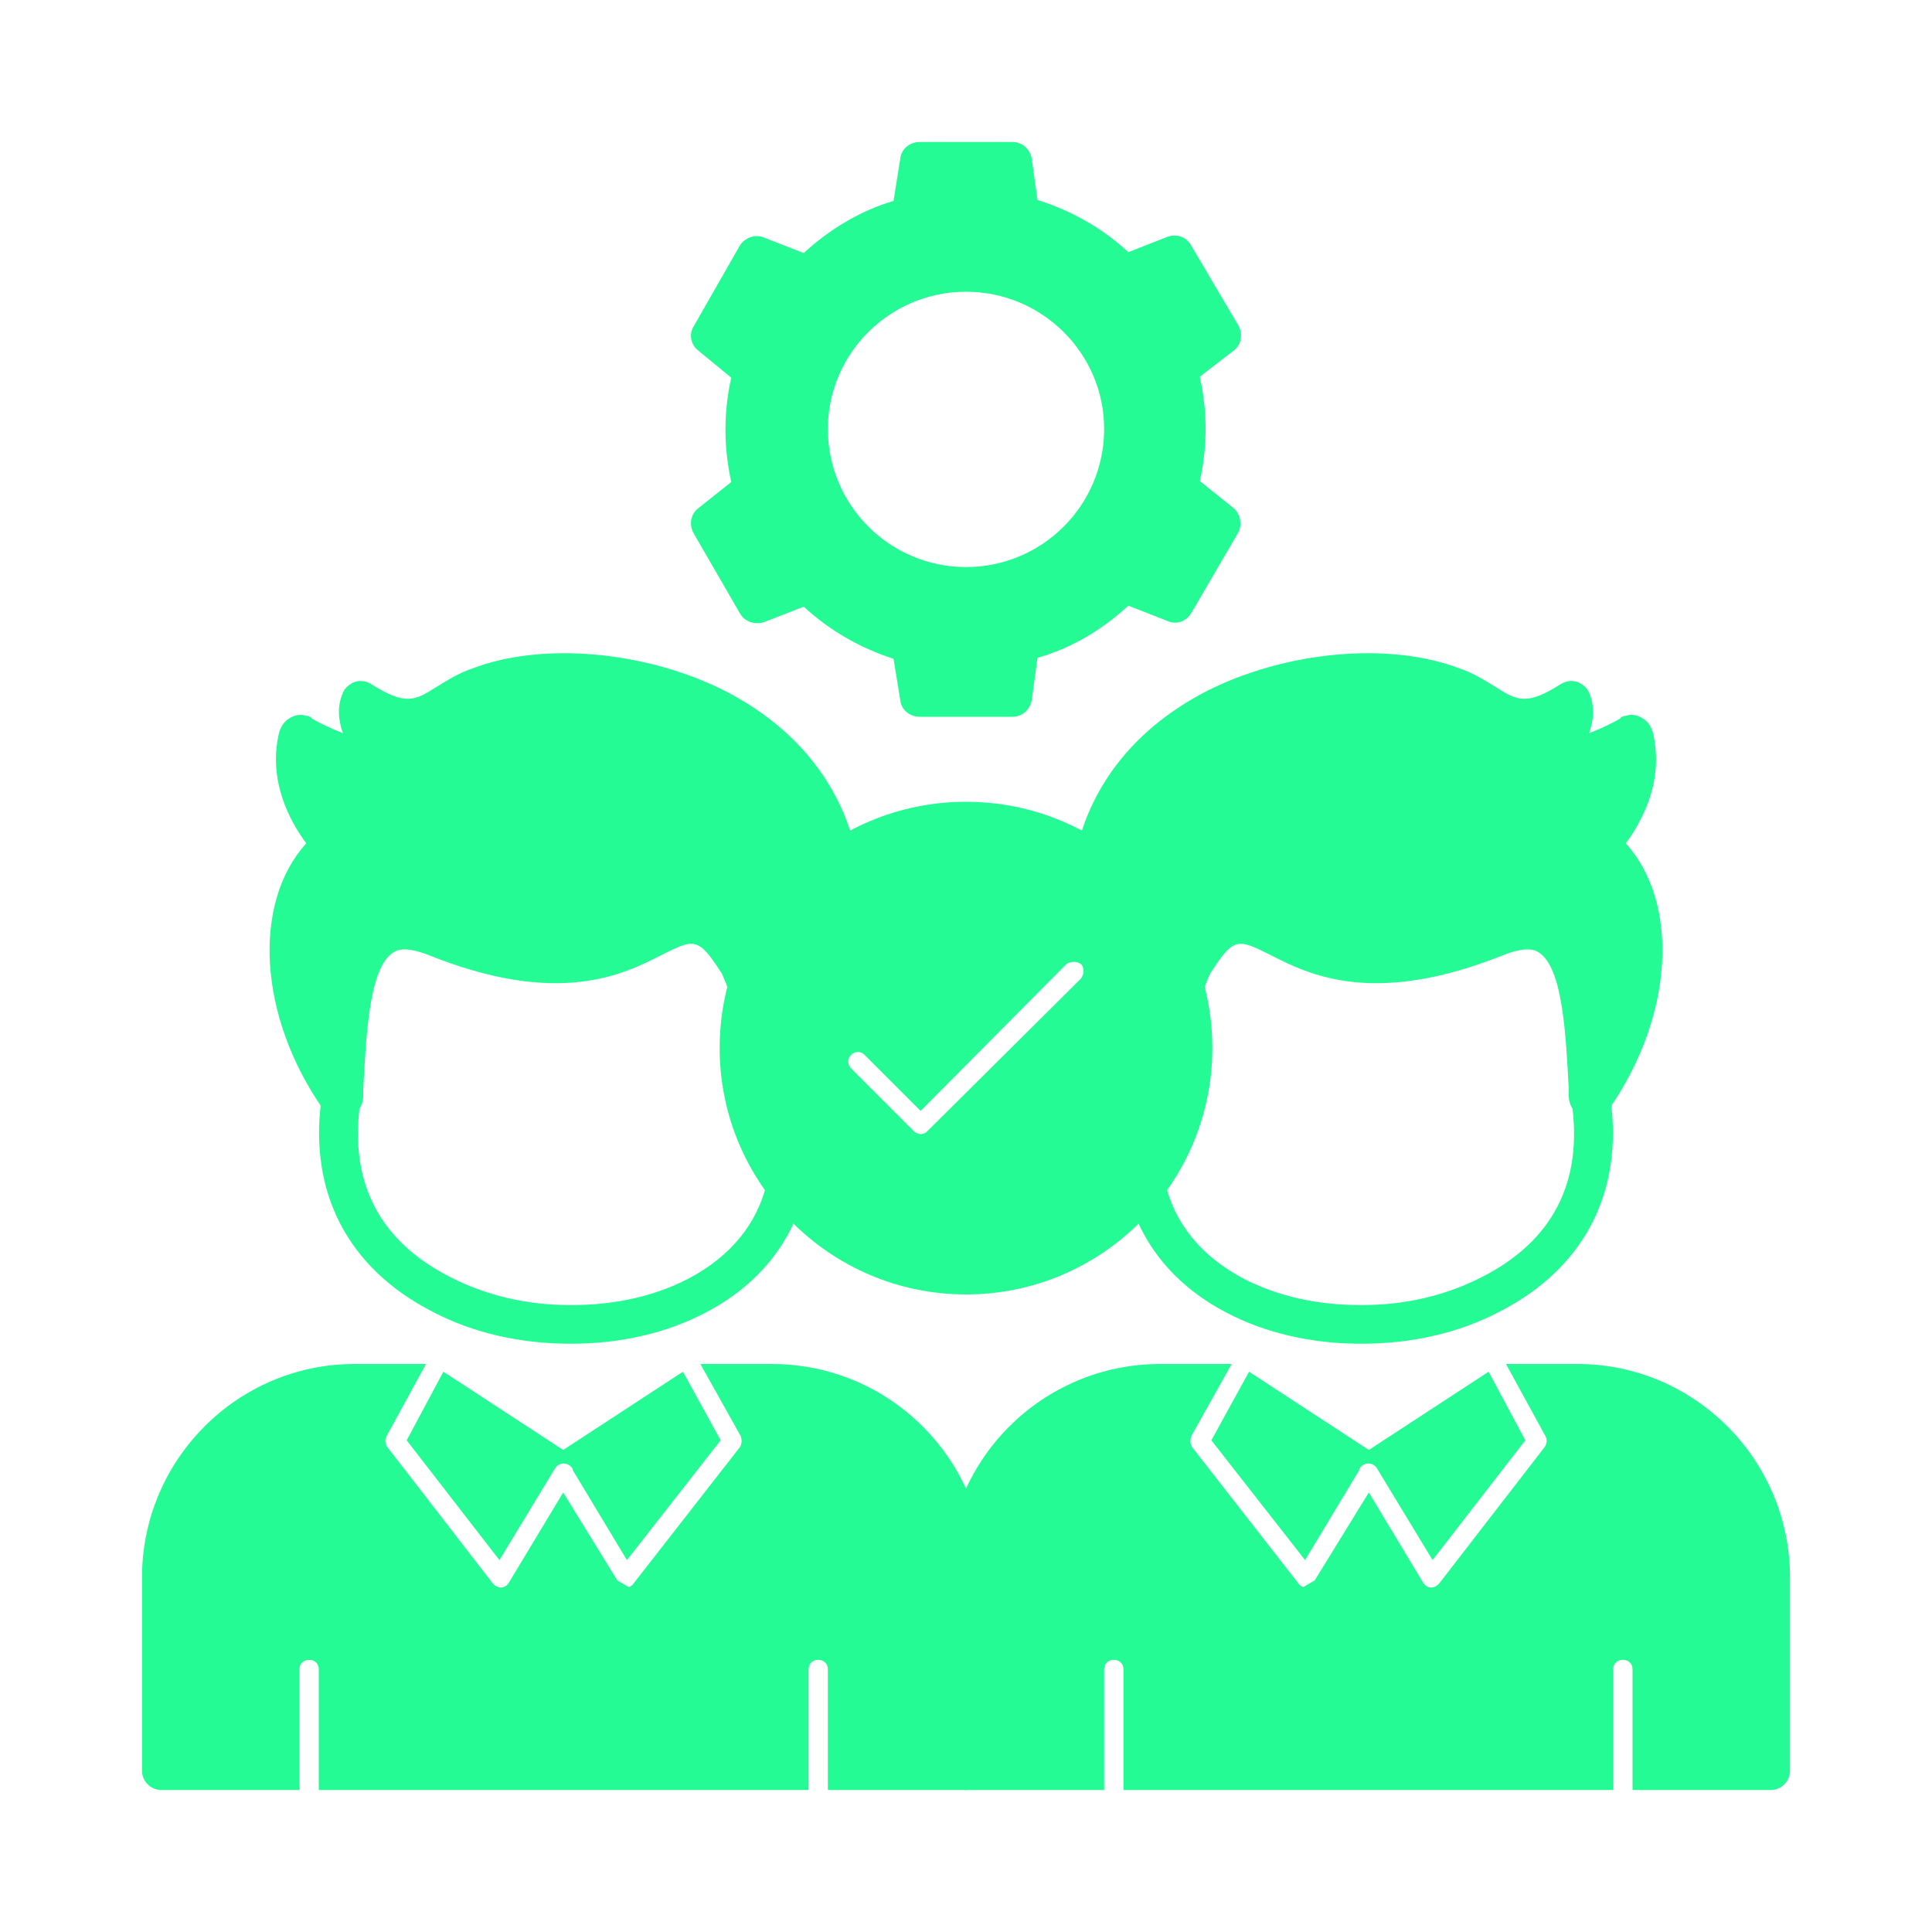
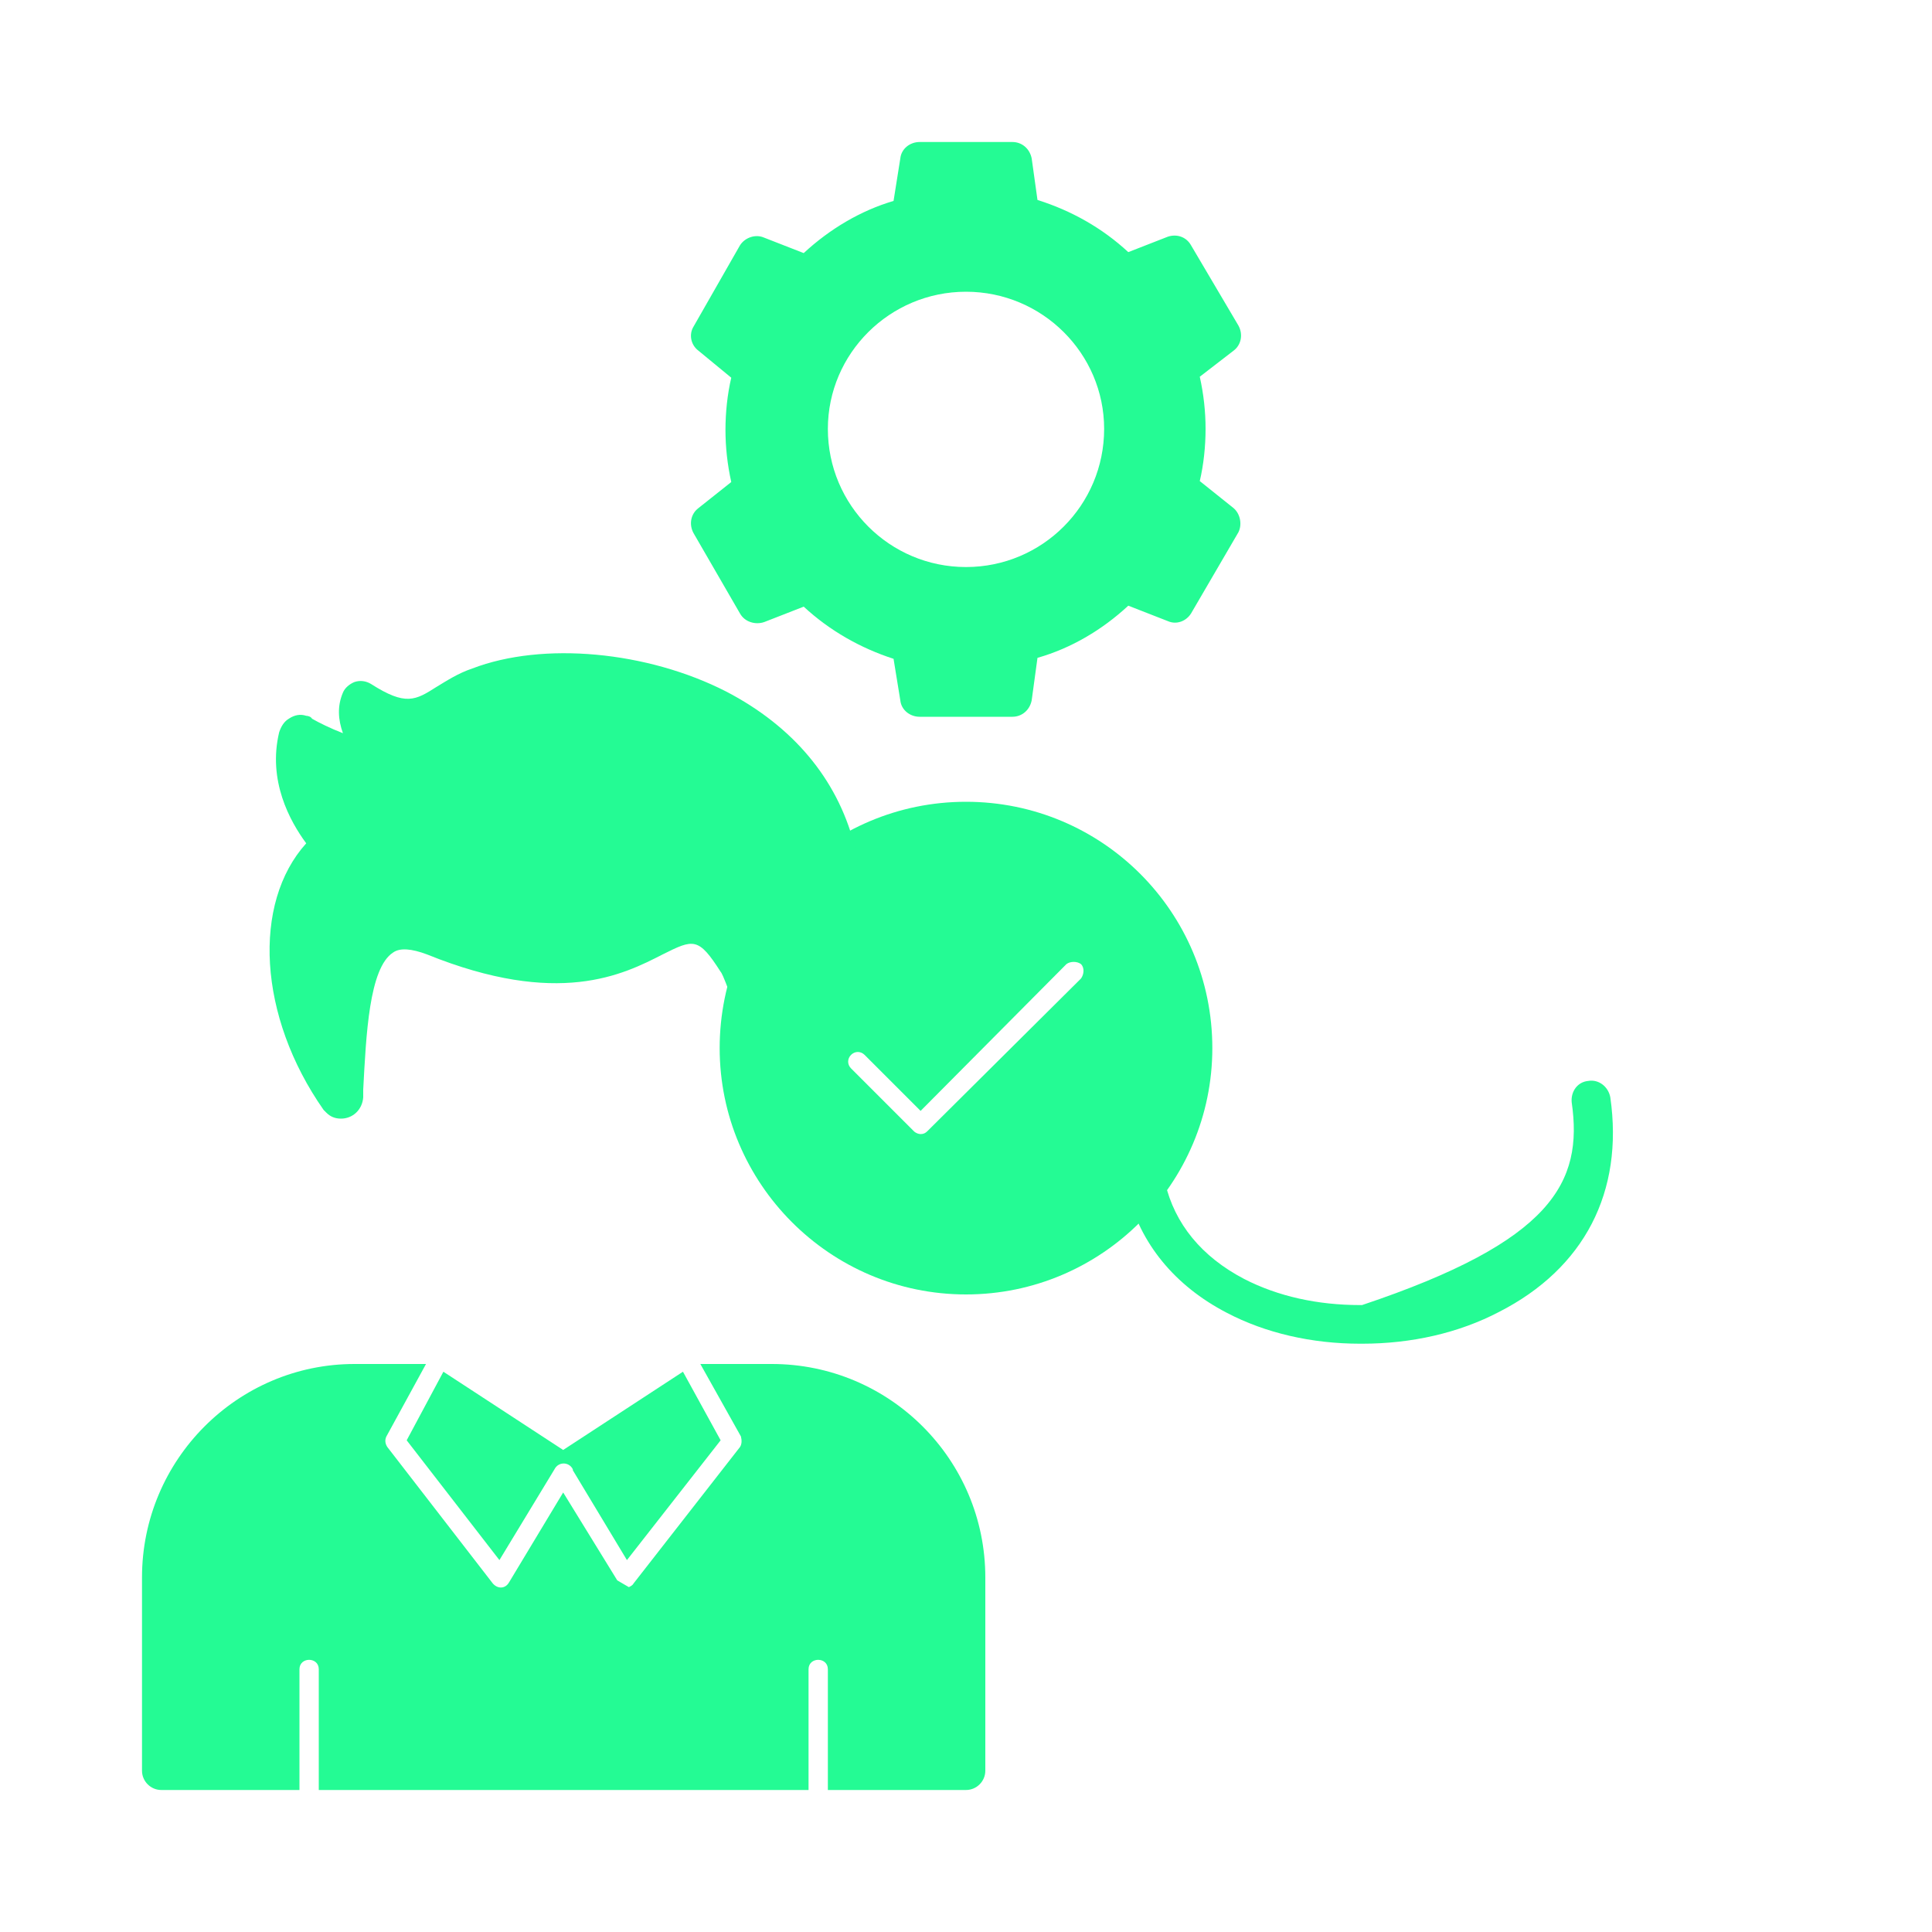
<svg xmlns="http://www.w3.org/2000/svg" width="192" height="192" viewBox="0 0 192 192" fill="none">
-   <path fill-rule="evenodd" clip-rule="evenodd" d="M175.968 177.888H162.24V165.888C162.24 164.64 160.32 164.64 160.32 165.888V177.888H111.648V165.888C111.648 164.64 109.728 164.64 109.728 165.888V177.888H96C94.944 177.888 94.08 177.024 94.08 175.968V156.768C94.08 145.056 103.584 135.552 115.296 135.552H122.4L118.368 142.752C118.272 143.136 118.272 143.52 118.464 143.808L129.024 157.344C129.12 157.536 129.312 157.632 129.504 157.728L130.656 157.056L136.032 148.32L141.408 157.248C141.792 157.92 142.56 157.92 143.04 157.344L153.504 143.808C153.696 143.52 153.792 143.136 153.6 142.752L149.664 135.552H156.768C168.384 135.552 177.888 145.056 177.888 156.768V175.968C177.888 177.024 177.024 177.888 175.968 177.888ZM124.128 136.32L136.032 144.096L147.936 136.32L151.584 143.136L142.368 155.04L136.896 146.016C136.512 145.248 135.456 145.248 135.072 146.016V146.112L129.696 155.04L120.384 143.136L124.128 136.32Z" fill="#24FB94" />
-   <path fill-rule="evenodd" clip-rule="evenodd" d="M158.112 111.168C156.96 111.168 156 110.304 155.904 109.056V108.288C155.616 102.912 155.328 96.192 152.928 94.656C152.256 94.176 151.104 94.272 149.568 94.848C136.512 100.128 130.08 96.864 126.144 94.848C123.072 93.312 122.592 93.12 120.384 96.576C120.288 96.672 120.096 97.056 119.52 98.592C119.136 99.552 117.984 100.032 117.024 99.744C115.968 99.36 115.488 98.208 115.872 97.248C116.064 96.864 116.16 96.576 116.256 96.384L109.536 87.264C109.152 87.456 108.768 87.456 108.384 87.36C107.328 87.168 106.656 86.208 106.848 85.152C106.944 84.672 107.04 84.288 107.136 83.808C108.864 77.376 113.184 72.192 119.808 68.736C127.68 64.704 138.048 63.744 145.056 66.432C146.496 66.912 147.648 67.68 148.608 68.256C150.72 69.6 151.68 70.176 155.136 67.968C155.616 67.68 156.192 67.584 156.768 67.776C157.248 67.968 157.728 68.352 157.92 68.832C158.496 70.176 158.4 71.52 157.92 72.864C159.168 72.384 160.32 71.808 160.992 71.424C161.088 71.232 161.376 71.136 161.568 71.136C162.144 70.944 162.72 71.04 163.296 71.424C163.776 71.712 164.064 72.192 164.256 72.768C165.408 77.568 163.2 81.6 161.568 83.808C166.944 89.76 166.368 100.992 159.84 110.304C159.744 110.4 159.648 110.496 159.552 110.592C159.168 110.976 158.688 111.168 158.112 111.168Z" fill="#24FB94" />
-   <path fill-rule="evenodd" clip-rule="evenodd" d="M135.168 133.536C130.368 133.536 125.76 132.48 121.92 130.464C116.736 127.776 113.28 123.552 112.032 118.368C111.744 117.408 112.32 116.352 113.376 116.064C114.432 115.776 115.488 116.448 115.776 117.504C116.736 121.632 119.424 124.896 123.648 127.104C127.008 128.832 130.944 129.696 135.168 129.696H135.36C139.68 129.696 143.712 128.736 147.264 126.912C154.272 123.36 157.344 117.504 156.192 109.536C156.096 108.48 156.768 107.52 157.824 107.424C158.88 107.232 159.84 108 160.032 109.056C161.376 118.464 157.44 126.048 148.992 130.368C144.96 132.48 140.256 133.536 135.36 133.536C135.36 133.536 135.264 133.536 135.168 133.536Z" fill="#24FB94" />
+   <path fill-rule="evenodd" clip-rule="evenodd" d="M135.168 133.536C130.368 133.536 125.76 132.48 121.92 130.464C116.736 127.776 113.28 123.552 112.032 118.368C111.744 117.408 112.32 116.352 113.376 116.064C114.432 115.776 115.488 116.448 115.776 117.504C116.736 121.632 119.424 124.896 123.648 127.104C127.008 128.832 130.944 129.696 135.168 129.696H135.36C154.272 123.36 157.344 117.504 156.192 109.536C156.096 108.48 156.768 107.52 157.824 107.424C158.88 107.232 159.84 108 160.032 109.056C161.376 118.464 157.44 126.048 148.992 130.368C144.96 132.48 140.256 133.536 135.36 133.536C135.36 133.536 135.264 133.536 135.168 133.536Z" fill="#24FB94" />
  <path fill-rule="evenodd" clip-rule="evenodd" d="M100.608 71.232H91.392C90.432 71.232 89.568 70.56 89.472 69.6L88.8 65.472C85.536 64.416 82.464 62.688 79.872 60.288L75.936 61.824C75.072 62.112 74.016 61.824 73.536 60.96L68.928 52.992C68.448 52.128 68.64 51.072 69.408 50.496L72.672 47.904C72.288 46.176 72.096 44.448 72.096 42.72C72.096 40.992 72.288 39.168 72.672 37.536L69.408 34.848C68.64 34.272 68.448 33.216 68.928 32.448L73.536 24.384C74.016 23.616 75.072 23.232 75.936 23.616L79.872 25.152C82.464 22.752 85.536 20.928 88.8 19.968L89.472 15.744C89.568 14.784 90.432 14.112 91.392 14.112H100.608C101.568 14.112 102.336 14.784 102.528 15.744L103.104 19.872C106.464 20.928 109.536 22.656 112.128 25.056L116.064 23.52C116.928 23.232 117.888 23.52 118.368 24.384L123.072 32.352C123.552 33.216 123.36 34.272 122.592 34.848L119.232 37.44C119.616 39.168 119.808 40.896 119.808 42.624C119.808 44.352 119.616 46.176 119.232 47.808L122.592 50.496C123.264 51.072 123.456 52.128 123.072 52.896L118.368 60.96C117.888 61.728 116.928 62.112 116.064 61.728L112.128 60.192C109.536 62.592 106.464 64.416 103.104 65.376L102.528 69.6C102.336 70.56 101.568 71.232 100.608 71.232ZM96 56.352C88.416 56.352 82.272 50.208 82.272 42.624C82.272 35.136 88.416 28.992 96 28.992C103.584 28.992 109.728 35.136 109.728 42.624C109.728 50.208 103.584 56.352 96 56.352Z" fill="#24FB94" />
  <path fill-rule="evenodd" clip-rule="evenodd" d="M96 128.64C82.464 128.64 71.52 117.6 71.52 104.16C71.52 90.624 82.464 79.68 96 79.68C109.536 79.68 120.48 90.624 120.48 104.16C120.48 117.6 109.536 128.64 96 128.64ZM91.488 112.704C91.776 112.704 91.968 112.608 92.16 112.416L107.424 97.248C107.712 96.864 107.808 96.192 107.424 95.808C107.04 95.52 106.368 95.52 105.984 95.808L91.488 110.4L85.92 104.832C85.536 104.448 84.96 104.448 84.576 104.832C84.192 105.216 84.192 105.792 84.576 106.176L90.816 112.416C91.008 112.608 91.296 112.704 91.488 112.704Z" fill="#24FB94" />
  <path fill-rule="evenodd" clip-rule="evenodd" d="M16.032 177.888H29.76V165.888C29.76 164.64 31.68 164.64 31.68 165.888V177.888H80.352V165.888C80.352 164.64 82.272 164.64 82.272 165.888V177.888H96C97.056 177.888 97.92 177.024 97.92 175.968V156.768C97.92 145.056 88.416 135.552 76.704 135.552H69.6L73.632 142.752C73.728 143.136 73.728 143.52 73.536 143.808L62.976 157.344C62.88 157.536 62.688 157.632 62.496 157.728L61.344 157.056L55.968 148.32L50.592 157.248C50.208 157.92 49.44 157.92 48.96 157.344L38.496 143.808C38.304 143.52 38.208 143.136 38.4 142.752L42.336 135.552H35.232C23.616 135.552 14.112 145.056 14.112 156.768V175.968C14.112 177.024 14.976 177.888 16.032 177.888ZM67.872 136.32L55.968 144.096L44.064 136.32L40.416 143.136L49.632 155.04L55.104 146.016C55.488 145.248 56.544 145.248 56.928 146.016V146.112L62.304 155.04L71.616 143.136L67.872 136.32Z" fill="#24FB94" />
  <path fill-rule="evenodd" clip-rule="evenodd" d="M33.888 111.168C35.04 111.168 36 110.304 36.096 109.056V108.288C36.384 102.912 36.672 96.192 39.072 94.656C39.744 94.176 40.896 94.272 42.432 94.848C55.488 100.128 61.92 96.864 65.856 94.848C68.928 93.312 69.408 93.12 71.616 96.576C71.712 96.672 71.904 97.056 72.48 98.592C72.864 99.552 74.016 100.032 74.976 99.744C76.032 99.36 76.512 98.208 76.128 97.248C75.936 96.864 75.84 96.576 75.744 96.384L82.464 87.264C82.848 87.456 83.232 87.456 83.616 87.36C84.672 87.168 85.344 86.208 85.152 85.152C85.056 84.672 84.96 84.288 84.864 83.808C83.136 77.376 78.816 72.192 72.192 68.736C64.32 64.704 53.952 63.744 46.944 66.432C45.504 66.912 44.352 67.68 43.392 68.256C41.28 69.6 40.32 70.176 36.864 67.968C36.384 67.68 35.808 67.584 35.232 67.776C34.752 67.968 34.272 68.352 34.08 68.832C33.504 70.176 33.6 71.52 34.08 72.864C32.832 72.384 31.68 71.808 31.008 71.424C30.912 71.232 30.624 71.136 30.432 71.136C29.856 70.944 29.28 71.04 28.704 71.424C28.224 71.712 27.936 72.192 27.744 72.768C26.592 77.568 28.8 81.6 30.432 83.808C25.056 89.76 25.632 100.992 32.16 110.304L32.448 110.592C32.832 110.976 33.312 111.168 33.888 111.168Z" fill="#24FB94" />
-   <path fill-rule="evenodd" clip-rule="evenodd" d="M56.832 133.536C61.632 133.536 66.24 132.48 70.08 130.464C75.264 127.776 78.72 123.552 79.968 118.368C80.256 117.408 79.68 116.352 78.624 116.064C77.568 115.776 76.512 116.448 76.224 117.504C75.264 121.632 72.576 124.896 68.352 127.104C64.992 128.832 61.056 129.696 56.832 129.696C56.736 129.696 56.64 129.696 56.64 129.696C52.32 129.696 48.288 128.736 44.736 126.912C37.728 123.36 34.656 117.504 35.808 109.536C35.904 108.48 35.232 107.52 34.176 107.424C33.12 107.232 32.16 108 31.968 109.056C30.624 118.464 34.56 126.048 43.008 130.368C47.04 132.48 51.744 133.536 56.64 133.536H56.832Z" fill="#24FB94" />
</svg>